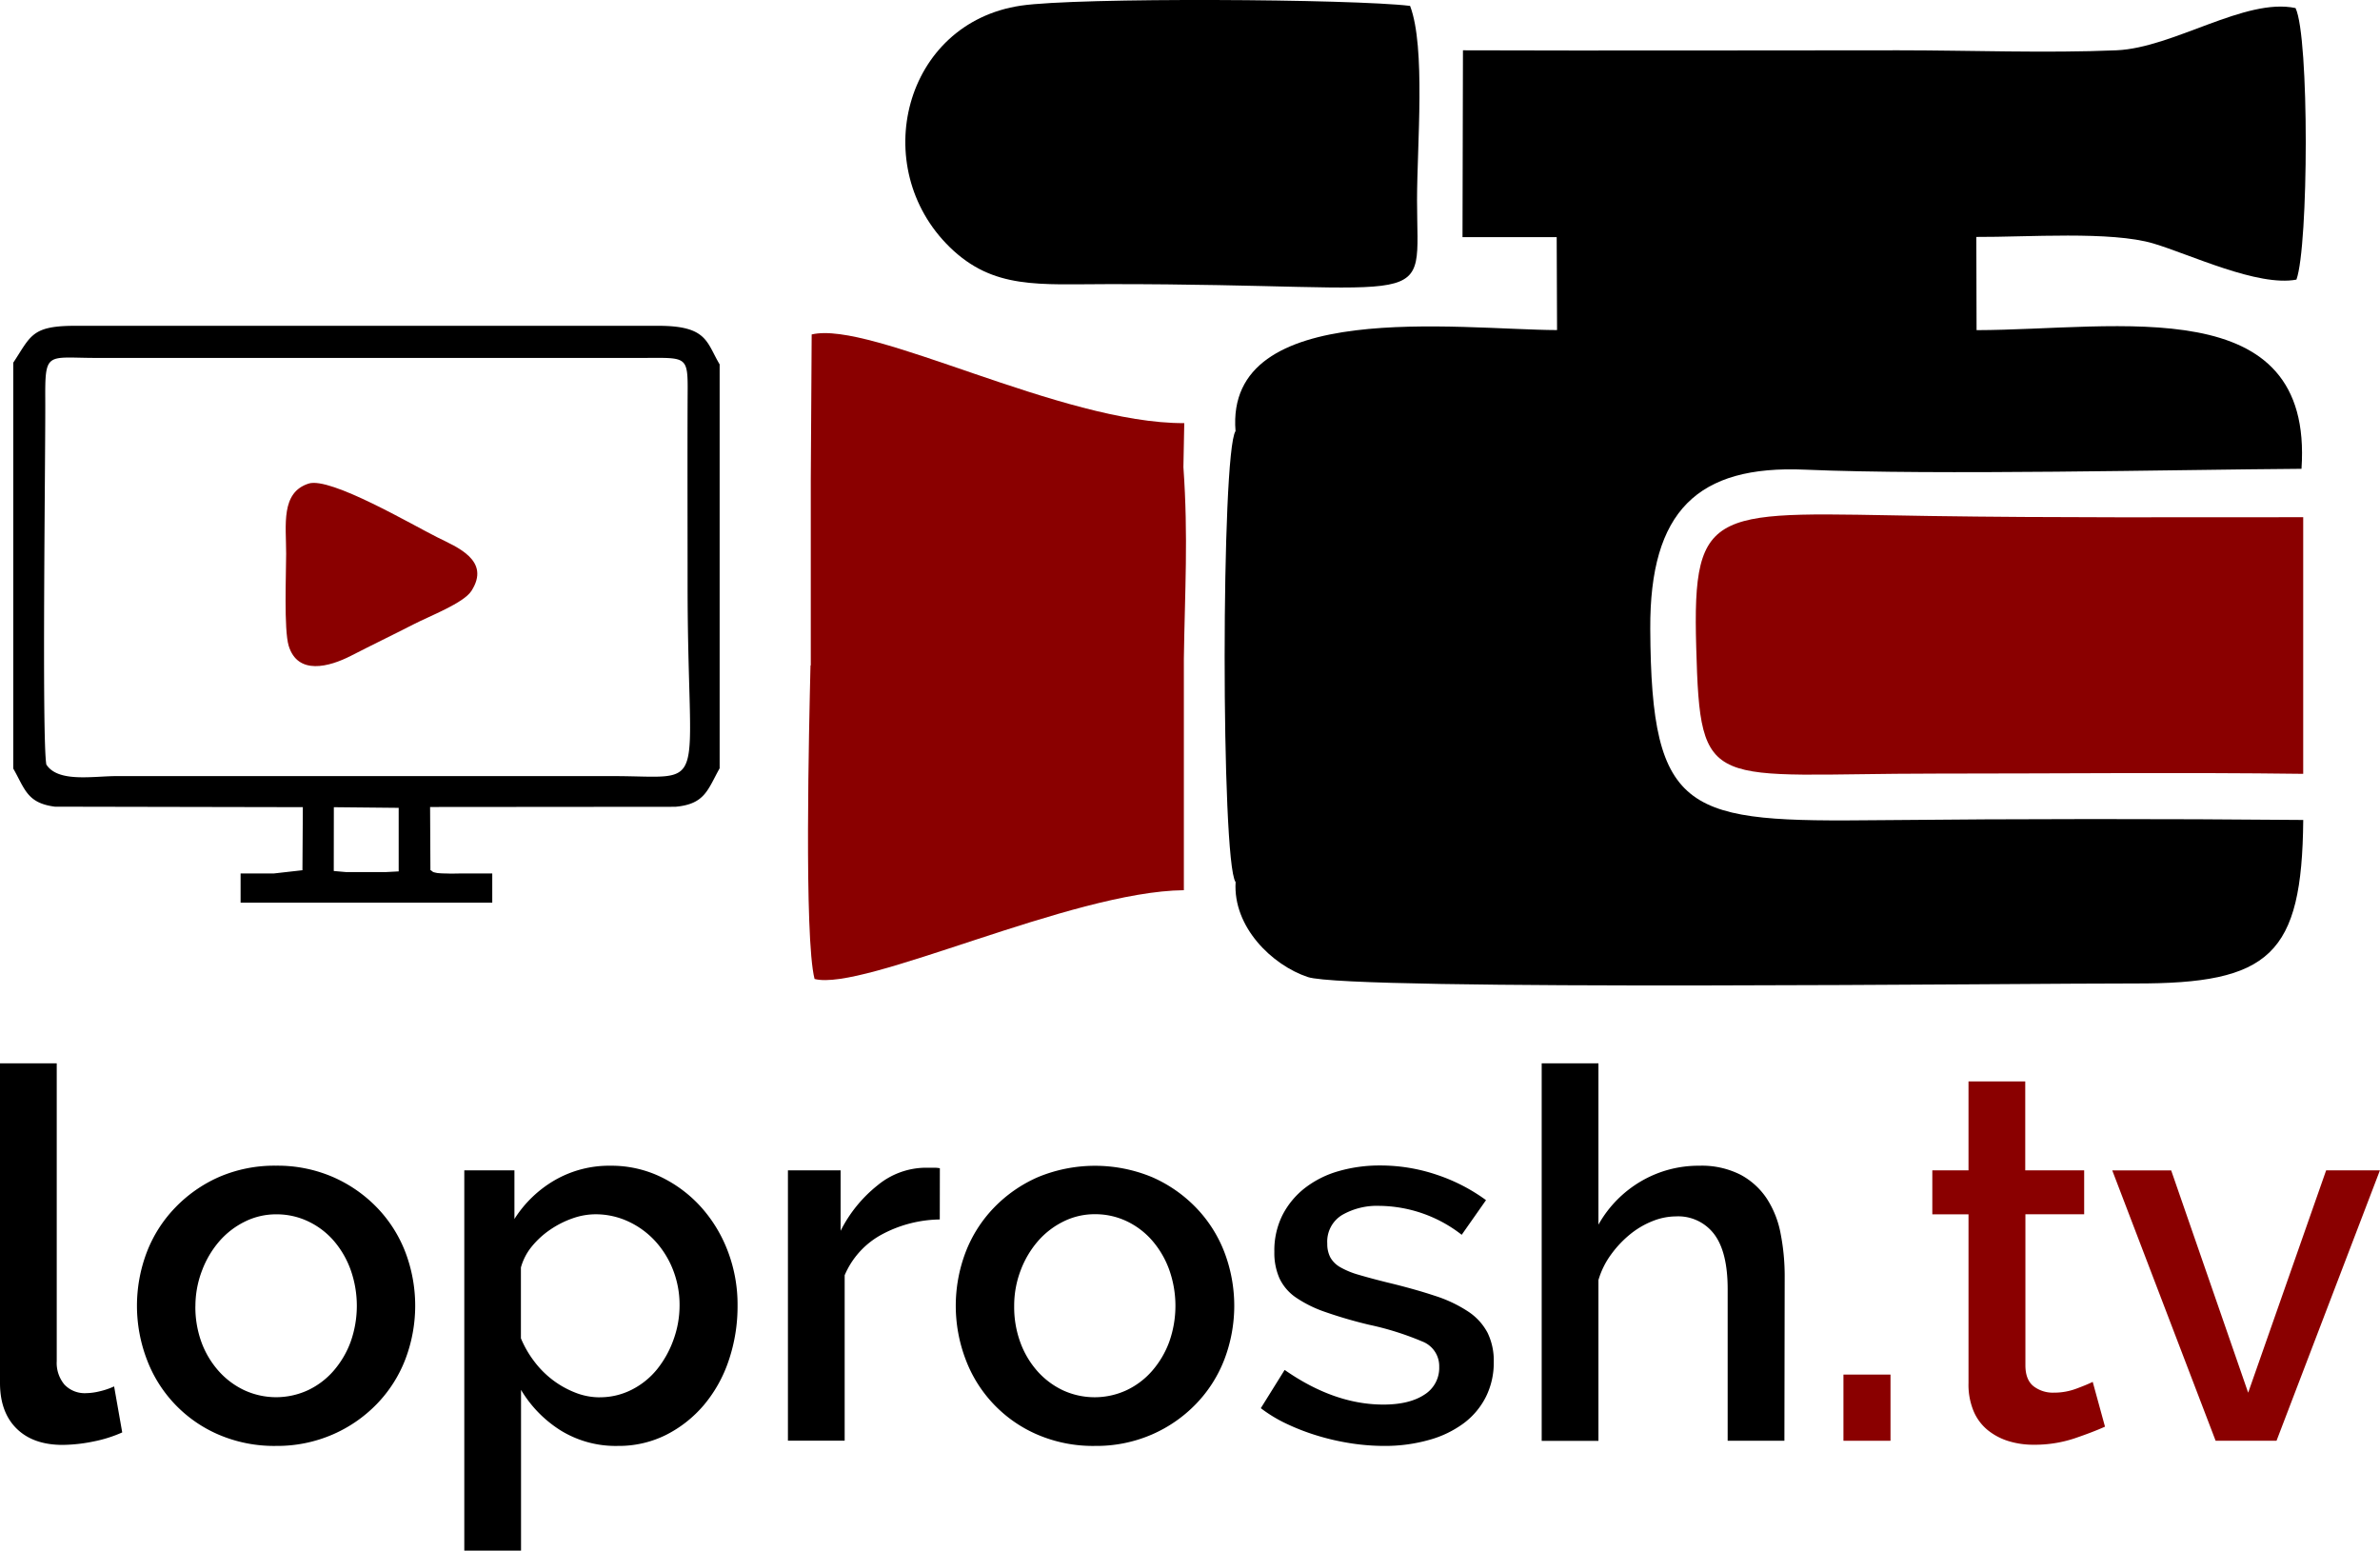
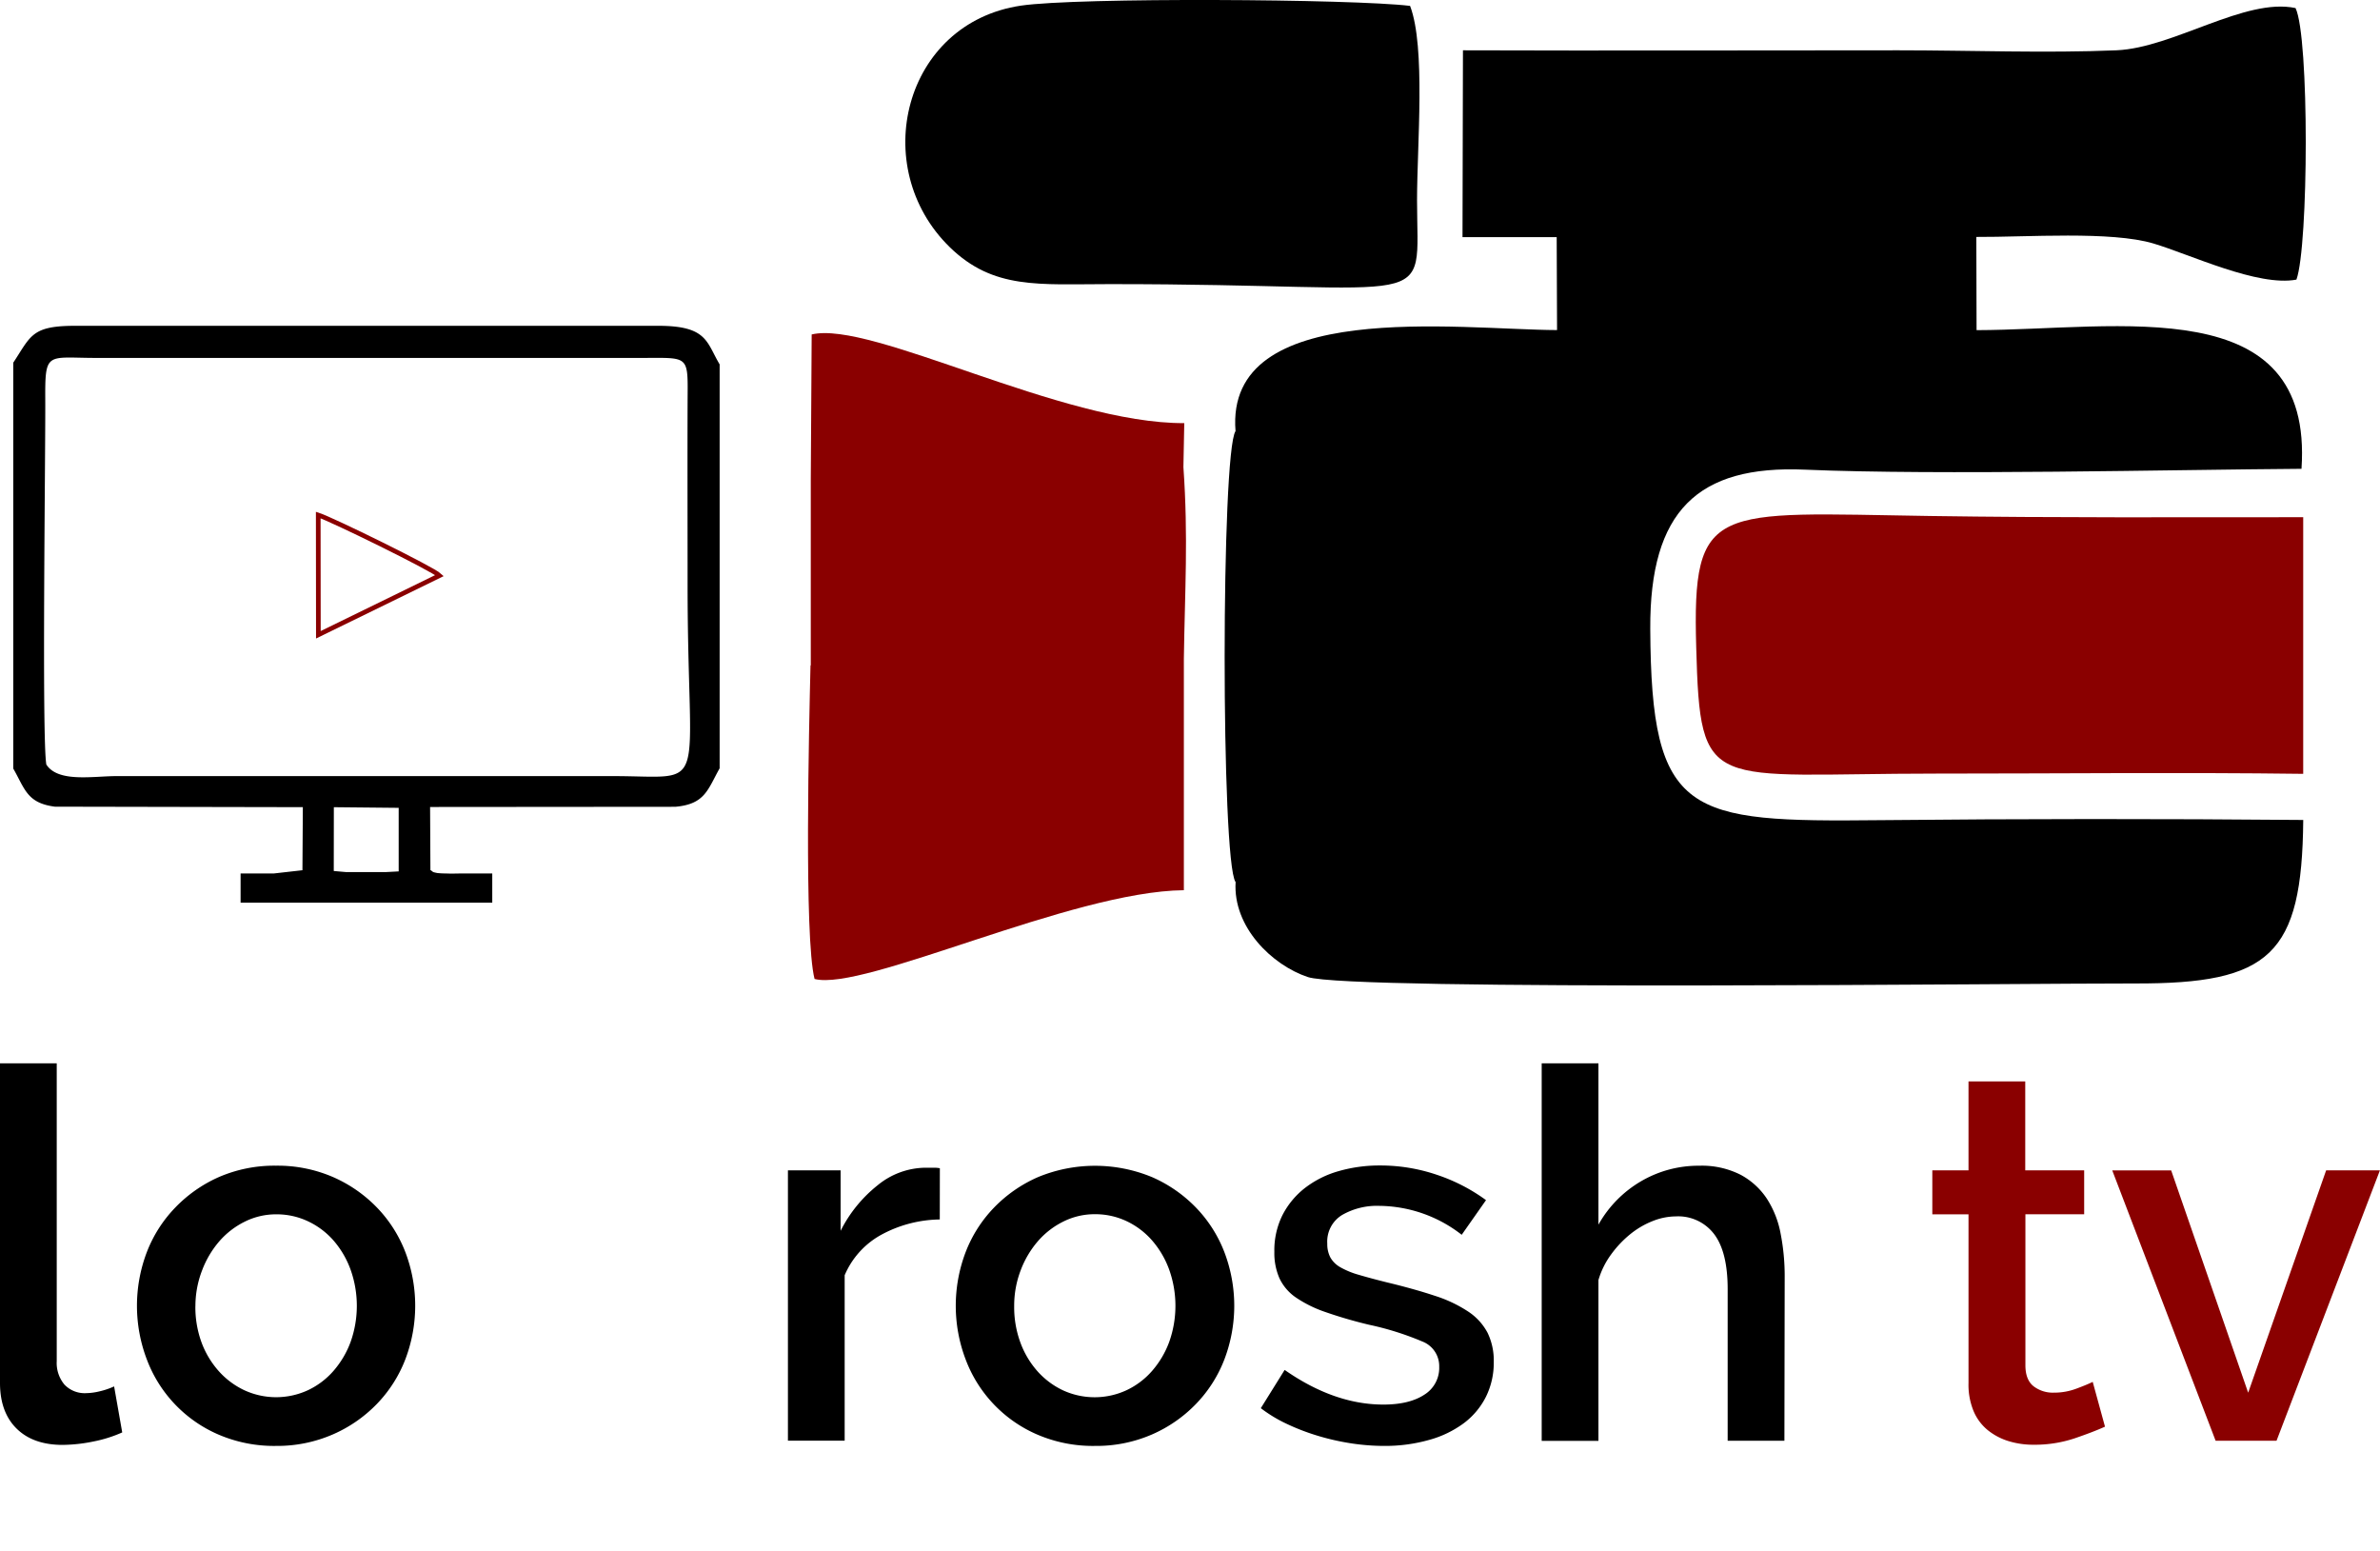
<svg xmlns="http://www.w3.org/2000/svg" id="Ebene_1" data-name="Ebene 1" viewBox="0 0 587.29 382.65">
  <defs>
    <style>.cls-1,.cls-2{fill-rule:evenodd;}.cls-2,.cls-4{fill:#8a0000;}.cls-3{fill:none;stroke:#8a0000;stroke-miterlimit:2.61;stroke-width:1.15px;}</style>
  </defs>
  <title>logo-loprosh</title>
  <path class="cls-1" d="M3.27,89.49V189.62c2.91,5.1,3.41,8.52,10.28,9.41l61.18.12-.1,15.56-7.06.8c-2.74,0-5.46,0-8.2,0v7.2h62.1v-7.2c-2.48,0-4.94,0-7.42,0-1.27,0-2.68.07-3.92,0a20.09,20.09,0,0,1-2.23-.11c-1.45-.29-.85-.23-1.69-.73l-.08-15.56,60.5-.05c7.36-.64,8-4.25,10.95-9.5V89.9c-3.23-5.38-3-9.42-14.69-9.51H18C7.75,80.47,7.56,83,3.27,89.49m8.17,99.17c-1.14-6.12-.2-76.92-.27-90-.07-12,.35-10.39,12.24-10.35h134.8c12.16,0,11.51-.87,11.46,11.13-.05,15,0,30,0,44.94,0,52.38,5.84,47.11-18.44,47.11H28.84C23.07,191.47,14.39,193.16,11.45,188.66Zm70.94,10.5,16,.16V215l-3,.16-10.08,0-2.94-.26Z" />
-   <path class="cls-2" d="M76.17,119.31c-6.93,2.19-5.56,10.22-5.56,17.29,0,5-.58,18.74.62,22.72,2.23,7.35,10,5.24,15.38,2.48s10.19-5.07,15.46-7.77c4-2.06,12.31-5.22,14.25-8.22,4.87-7.56-3.6-10.84-8.37-13.22-6.17-3.07-26.45-15-31.79-13.28m2.36,7.74c3.39,1.09,28.22,13.28,29.95,14.93L78.56,156.61Z" />
-   <path class="cls-2" d="M78.56,156.62,108.48,142c-1.73-1.65-26.56-13.84-29.95-14.93Z" />
  <path class="cls-3" d="M78.56,156.62,108.48,142c-1.73-1.65-26.56-13.84-29.95-14.93Z" />
  <path class="cls-1" d="M304.9,217.64c-.68,11.08,9,20.5,17.83,23.43,10.45,3.48,180.25,1.51,204.08,1.58,33.35.1,41.24-7,41.54-40.34-34.69-.31-69.76-.3-104.44.05-47.48.49-56.47-.75-56.69-47.22-.14-29.07,11.69-40.4,38.16-39.26,32.95,1.41,91.24,0,122.54-.21,3-44.09-45-34.3-80.18-34.21l-.06-23c12.39.07,33.26-1.5,43.71,1.62,9.08,2.71,25.77,10.71,35.28,8.91,3-8.26,3.21-59.91-.22-67C554-.65,536.33,11.81,522.26,12.41c-17.34.74-36.22,0-53.75,0-35.85,0-71.73.12-107.51,0l-.11,46.1,23.24,0,.09,22.93c-24.35-.1-82-8-79.34,24.93-3.56,5.25-3.6,106,0,111.24" />
  <path class="cls-2" d="M568.29,127.61c-30.23,0-61.42.16-92.11-.3-53.29-.8-58.65-3.46-57.62,32.45,1,36.37,2.92,31.11,59.16,31.11,30.18,0,60.56-.33,90.62.06l0-63.32" />
  <path class="cls-1" d="M347.92,1.45c-14.05-1.71-82-2.13-96-.06C223,5.68,214.12,41.25,234.38,61c10.78,10.49,22,9.1,39.29,9.1,82.44-.05,76,7.34,76-20.77,0-13.44,2.16-37.7-1.71-47.85" />
  <path class="cls-2" d="M200,164.18c-.35,14.83-1.62,67.06,1,77.36,12.13,3.17,63.31-21.62,91.13-21.9l0-57.1c.24-16.89,1.11-29.88-.11-47.28l.21-10.86C261.84,104.55,215,79,200.29,82.52l-.22,35.81,0,45.84" />
  <path d="M0,262.36H14v73.47a8.31,8.31,0,0,0,1.91,5.8,6.87,6.87,0,0,0,5.36,2.1,14.83,14.83,0,0,0,3.32-.45,18.55,18.55,0,0,0,3.57-1.21l2,11.35A32.54,32.54,0,0,1,23,355.67a39.47,39.47,0,0,1-7.53.83q-7.27,0-11.35-4T0,341.32Z" />
  <path d="M68.11,356.75a34.68,34.68,0,0,1-14.22-2.81,32.66,32.66,0,0,1-17.67-18.56,37.18,37.18,0,0,1,0-26.41,32.63,32.63,0,0,1,7-11A34,34,0,0,1,54,290.42a34.36,34.36,0,0,1,14.1-2.81,34.37,34.37,0,0,1,14.09,2.81,34,34,0,0,1,10.84,7.53,32.69,32.69,0,0,1,7,11,37.18,37.18,0,0,1,0,26.41,32.67,32.67,0,0,1-7,11,33.92,33.92,0,0,1-10.84,7.53A34.37,34.37,0,0,1,68.11,356.75Zm-19.9-34.44a25.23,25.23,0,0,0,1.53,8.93A22.17,22.17,0,0,0,54,338.32,19.68,19.68,0,0,0,60.27,343,18.73,18.73,0,0,0,76,343a19.28,19.28,0,0,0,6.31-4.78,23,23,0,0,0,4.21-7.14,26.62,26.62,0,0,0,0-17.79,22.84,22.84,0,0,0-4.21-7.21A19.28,19.28,0,0,0,76,301.33a18.1,18.1,0,0,0-7.84-1.72,17.27,17.27,0,0,0-7.72,1.79,20.08,20.08,0,0,0-6.31,4.85,23.81,23.81,0,0,0-4.27,7.21A24.46,24.46,0,0,0,48.22,322.31Z" />
-   <path d="M152.43,356.75a25.83,25.83,0,0,1-14.1-3.83,29.9,29.9,0,0,1-9.76-10v39.67h-14V288.76h12.37v12a29,29,0,0,1,9.95-9.57,26.84,26.84,0,0,1,13.78-3.57,28.1,28.1,0,0,1,12.5,2.81,32.11,32.11,0,0,1,9.95,7.53,34.79,34.79,0,0,1,6.57,11A36.9,36.9,0,0,1,182,322.06a41.58,41.58,0,0,1-2.17,13.58,33.66,33.66,0,0,1-6.12,11,29.87,29.87,0,0,1-9.37,7.4A26.06,26.06,0,0,1,152.43,356.75Zm-4.46-12a17.24,17.24,0,0,0,8-1.91,19.21,19.21,0,0,0,6.25-5.1,25.15,25.15,0,0,0,4-7.27,24.74,24.74,0,0,0,1.47-8.42,23.65,23.65,0,0,0-1.59-8.67,22.71,22.71,0,0,0-4.4-7.14,20.9,20.9,0,0,0-6.63-4.85,19.08,19.08,0,0,0-8.16-1.79,17.09,17.09,0,0,0-5.61,1,23.5,23.5,0,0,0-5.55,2.81,21.14,21.14,0,0,0-4.53,4.15,14,14,0,0,0-2.68,5.17v17.47a25.74,25.74,0,0,0,3.32,5.74,23.42,23.42,0,0,0,4.59,4.59,23.13,23.13,0,0,0,5.48,3.06A16.32,16.32,0,0,0,148,344.76Z" />
  <path d="M231.9,300.88a31,31,0,0,0-14.41,3.76,20.53,20.53,0,0,0-9.06,10v40.82h-14V288.76h13v14.92a33.64,33.64,0,0,1,9.12-11.23,18.85,18.85,0,0,1,11.8-4.34h2.1a7.63,7.63,0,0,1,1.47.13Z" />
  <path d="M270.16,356.75a34.68,34.68,0,0,1-14.22-2.81,32.66,32.66,0,0,1-17.67-18.56,37.18,37.18,0,0,1,0-26.41,32.63,32.63,0,0,1,7-11,34,34,0,0,1,10.84-7.53,36.81,36.81,0,0,1,28.19,0,34,34,0,0,1,10.84,7.53,32.69,32.69,0,0,1,7,11,37.17,37.17,0,0,1,0,26.41,32.67,32.67,0,0,1-7,11,33.92,33.92,0,0,1-10.84,7.53A34.37,34.37,0,0,1,270.16,356.75Zm-19.9-34.44a25.23,25.23,0,0,0,1.53,8.93,22.17,22.17,0,0,0,4.21,7.08,19.68,19.68,0,0,0,6.31,4.72A18.73,18.73,0,0,0,278,343a19.28,19.28,0,0,0,6.31-4.78,23,23,0,0,0,4.21-7.14,26.62,26.62,0,0,0,0-17.79,22.84,22.84,0,0,0-4.21-7.21,19.28,19.28,0,0,0-6.31-4.78,18.1,18.1,0,0,0-7.84-1.72,17.27,17.27,0,0,0-7.72,1.79,20.08,20.08,0,0,0-6.31,4.85,23.81,23.81,0,0,0-4.27,7.21A24.46,24.46,0,0,0,250.26,322.31Z" />
  <path d="M341.6,356.75a54.07,54.07,0,0,1-8.23-.64,59.61,59.61,0,0,1-8.16-1.85,54.76,54.76,0,0,1-7.65-2.93,34.86,34.86,0,0,1-6.44-3.89L317,338q12.25,8.55,24.36,8.55,6.38,0,10.08-2.42a7.76,7.76,0,0,0,3.7-6.89A6.5,6.5,0,0,0,351,331a72.48,72.48,0,0,0-13.2-4.15,109.94,109.94,0,0,1-10.71-3.12,30.34,30.34,0,0,1-7.27-3.57,11.91,11.91,0,0,1-4.08-4.72,15.47,15.47,0,0,1-1.28-6.57,19.46,19.46,0,0,1,2-9.06,20.1,20.1,0,0,1,5.55-6.7,24.52,24.52,0,0,1,8.29-4.15,36.32,36.32,0,0,1,10.27-1.4,43.33,43.33,0,0,1,14,2.3,44.2,44.2,0,0,1,12.12,6.25l-6,8.55a33.51,33.51,0,0,0-20.41-7.14,17.23,17.23,0,0,0-9.06,2.23,7.66,7.66,0,0,0-3.7,7.08,7.1,7.1,0,0,0,.77,3.44,6.48,6.48,0,0,0,2.49,2.42,20.17,20.17,0,0,0,4.53,1.85q2.8.83,6.89,1.85,6.89,1.66,11.86,3.32a33,33,0,0,1,8.23,3.89,14.26,14.26,0,0,1,4.78,5.23,15.68,15.68,0,0,1,1.53,7.21,18.84,18.84,0,0,1-1.91,8.55,18.54,18.54,0,0,1-5.42,6.51,25.82,25.82,0,0,1-8.55,4.15A39.9,39.9,0,0,1,341.6,356.75Z" />
  <path d="M440.32,355.48h-14V318.1q0-9.18-3.32-13.58a11.12,11.12,0,0,0-9.44-4.4,15.68,15.68,0,0,0-5.74,1.15,21,21,0,0,0-5.55,3.25,26.31,26.31,0,0,0-4.72,5,20.36,20.36,0,0,0-3.12,6.31v39.67h-14V262.36h14v39.8a28.6,28.6,0,0,1,10.52-10.71,28,28,0,0,1,14.35-3.83,21.08,21.08,0,0,1,10.21,2.23,17.89,17.89,0,0,1,6.5,5.93,23.89,23.89,0,0,1,3.38,8.61,54.33,54.33,0,0,1,1,10.4Z" />
-   <path class="cls-4" d="M454.89,355.48V339.15h11.61v16.33Z" />
  <path class="cls-4" d="M519.43,352q-2.81,1.28-7.46,2.87a31.14,31.14,0,0,1-10.14,1.59,20.76,20.76,0,0,1-6.19-.89,15.36,15.36,0,0,1-5.1-2.68,12.14,12.14,0,0,1-3.51-4.66,17,17,0,0,1-1.28-7V299.61h-8.93V288.76h8.93V266.82h14v21.94h14.54v10.84H499.79v37.25q0,3.57,2,5.17a7.82,7.82,0,0,0,5,1.59,15.61,15.61,0,0,0,5.61-1q2.68-1,4-1.66Z" />
  <path class="cls-4" d="M546.73,355.48l-25.51-66.71h14.54l19,54.85L574,288.76h13.27l-25.51,66.71Z" />
</svg>